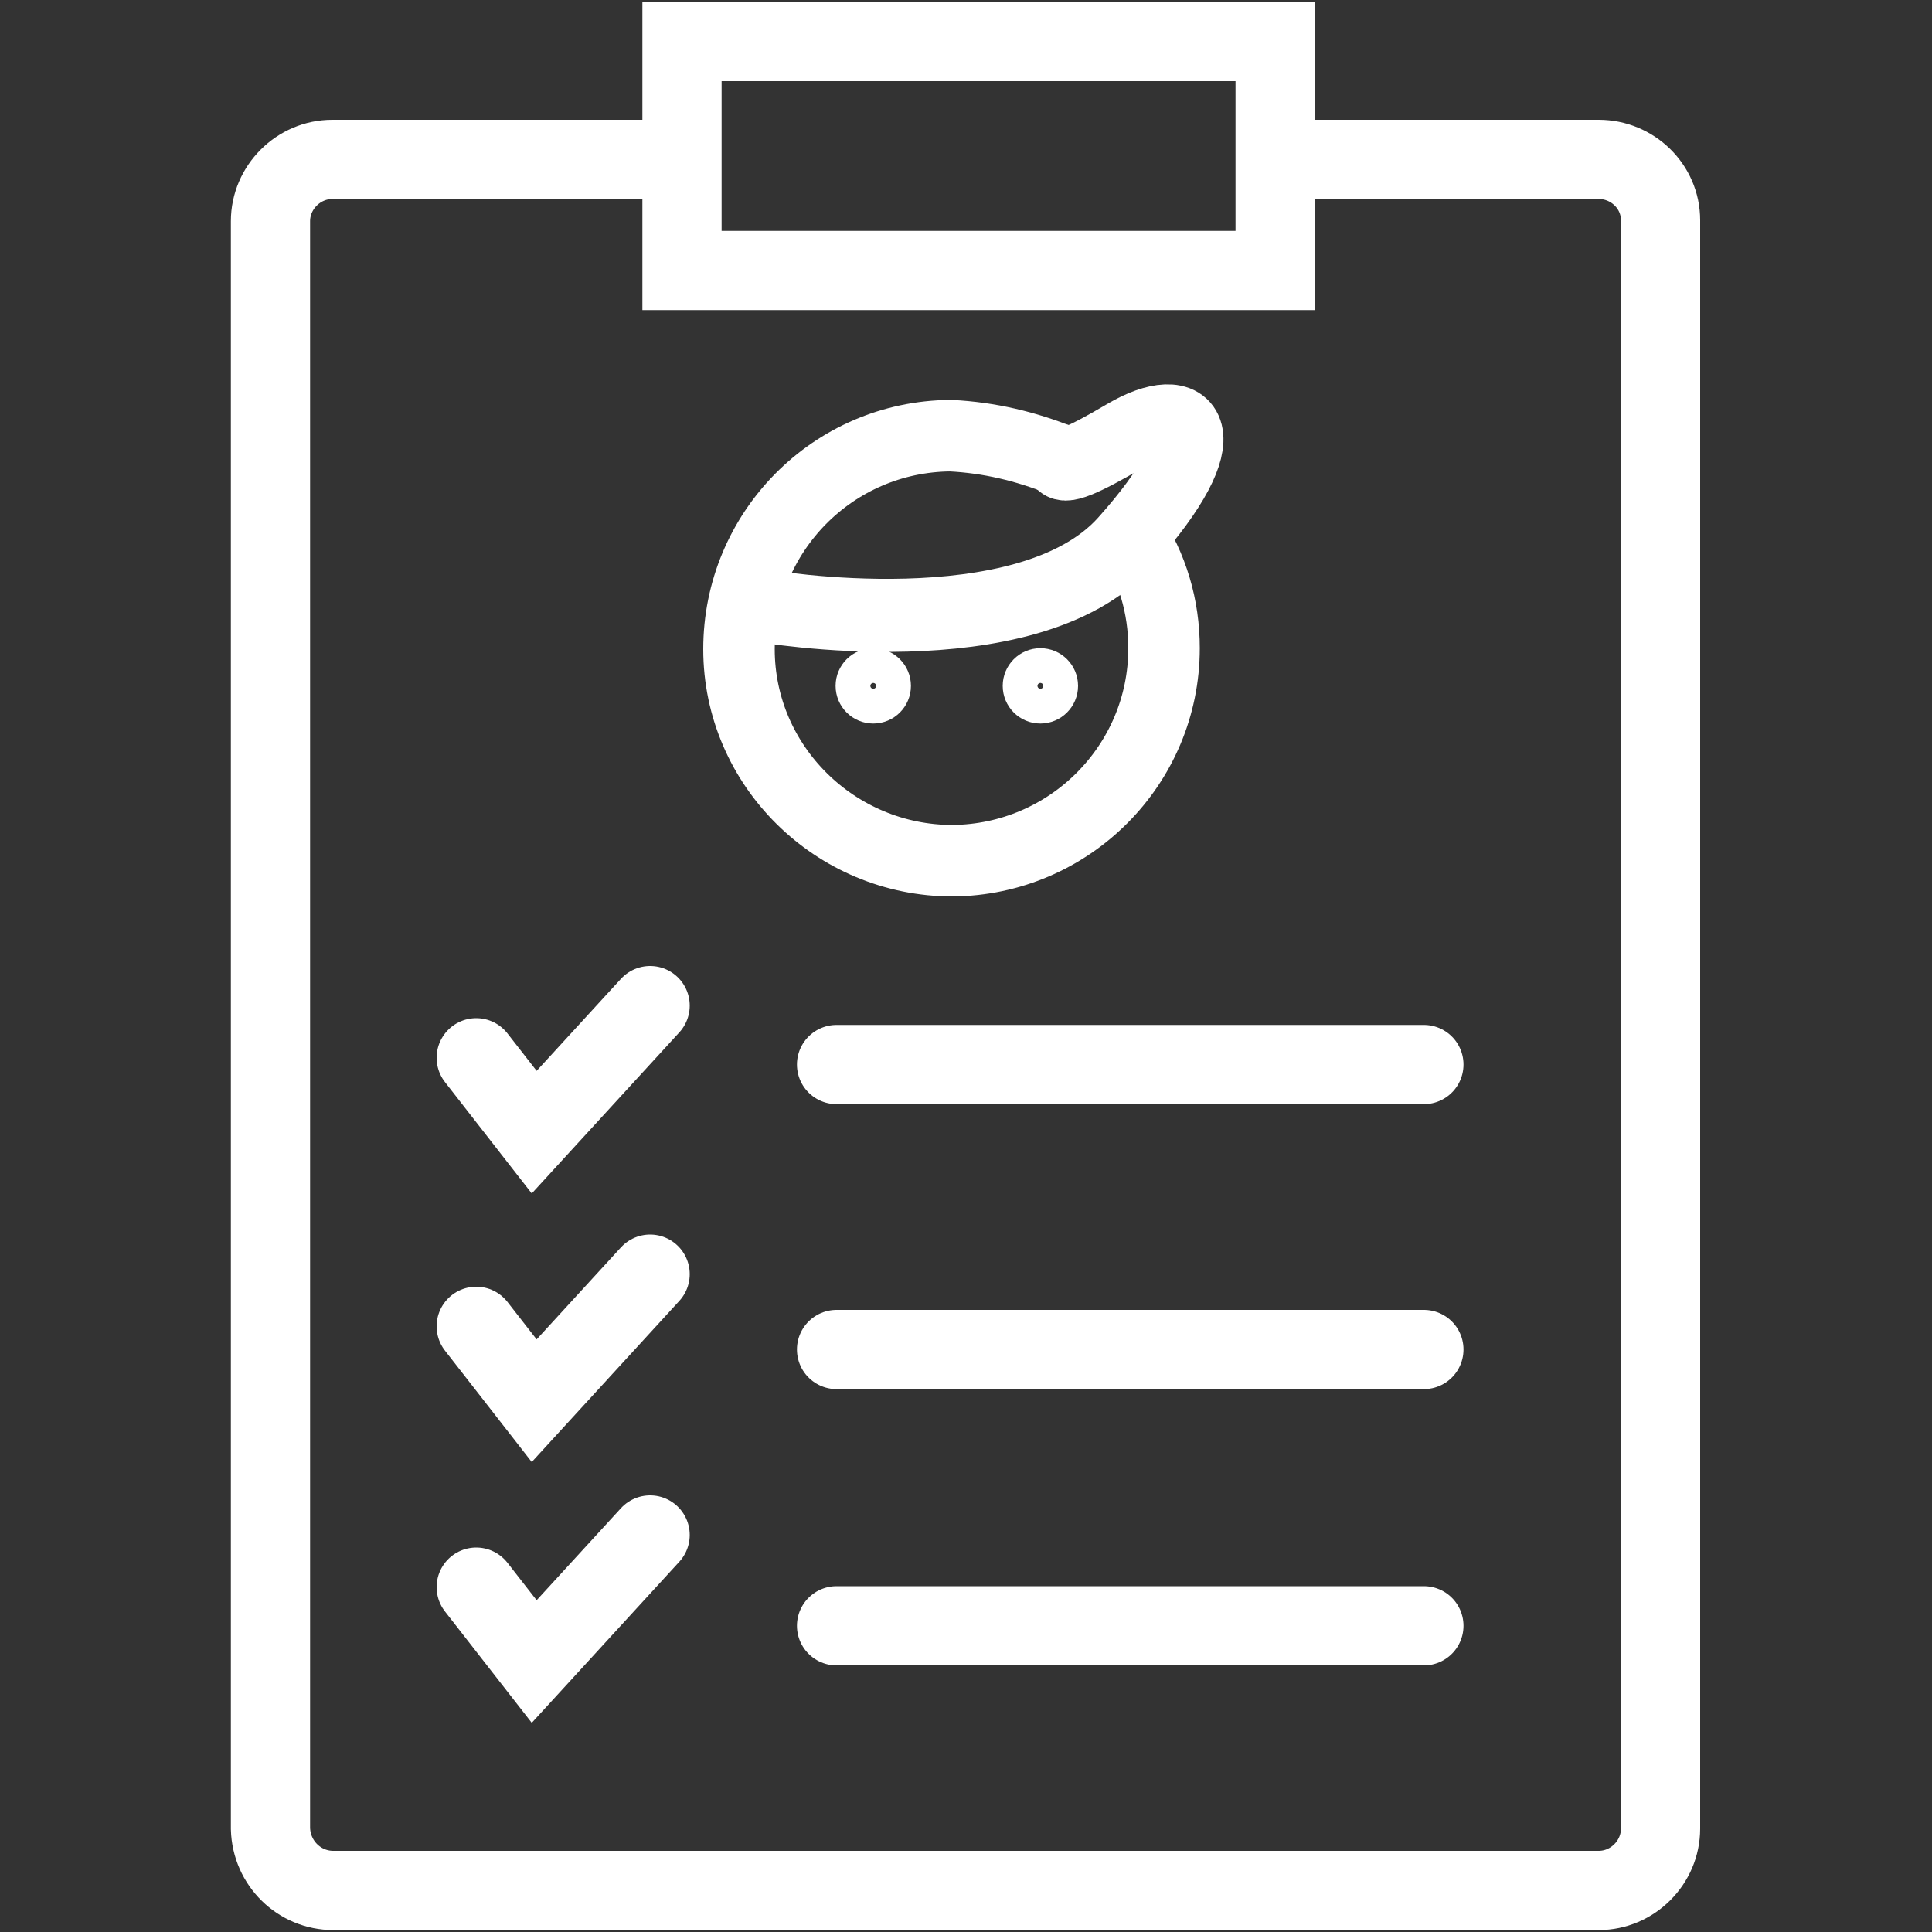
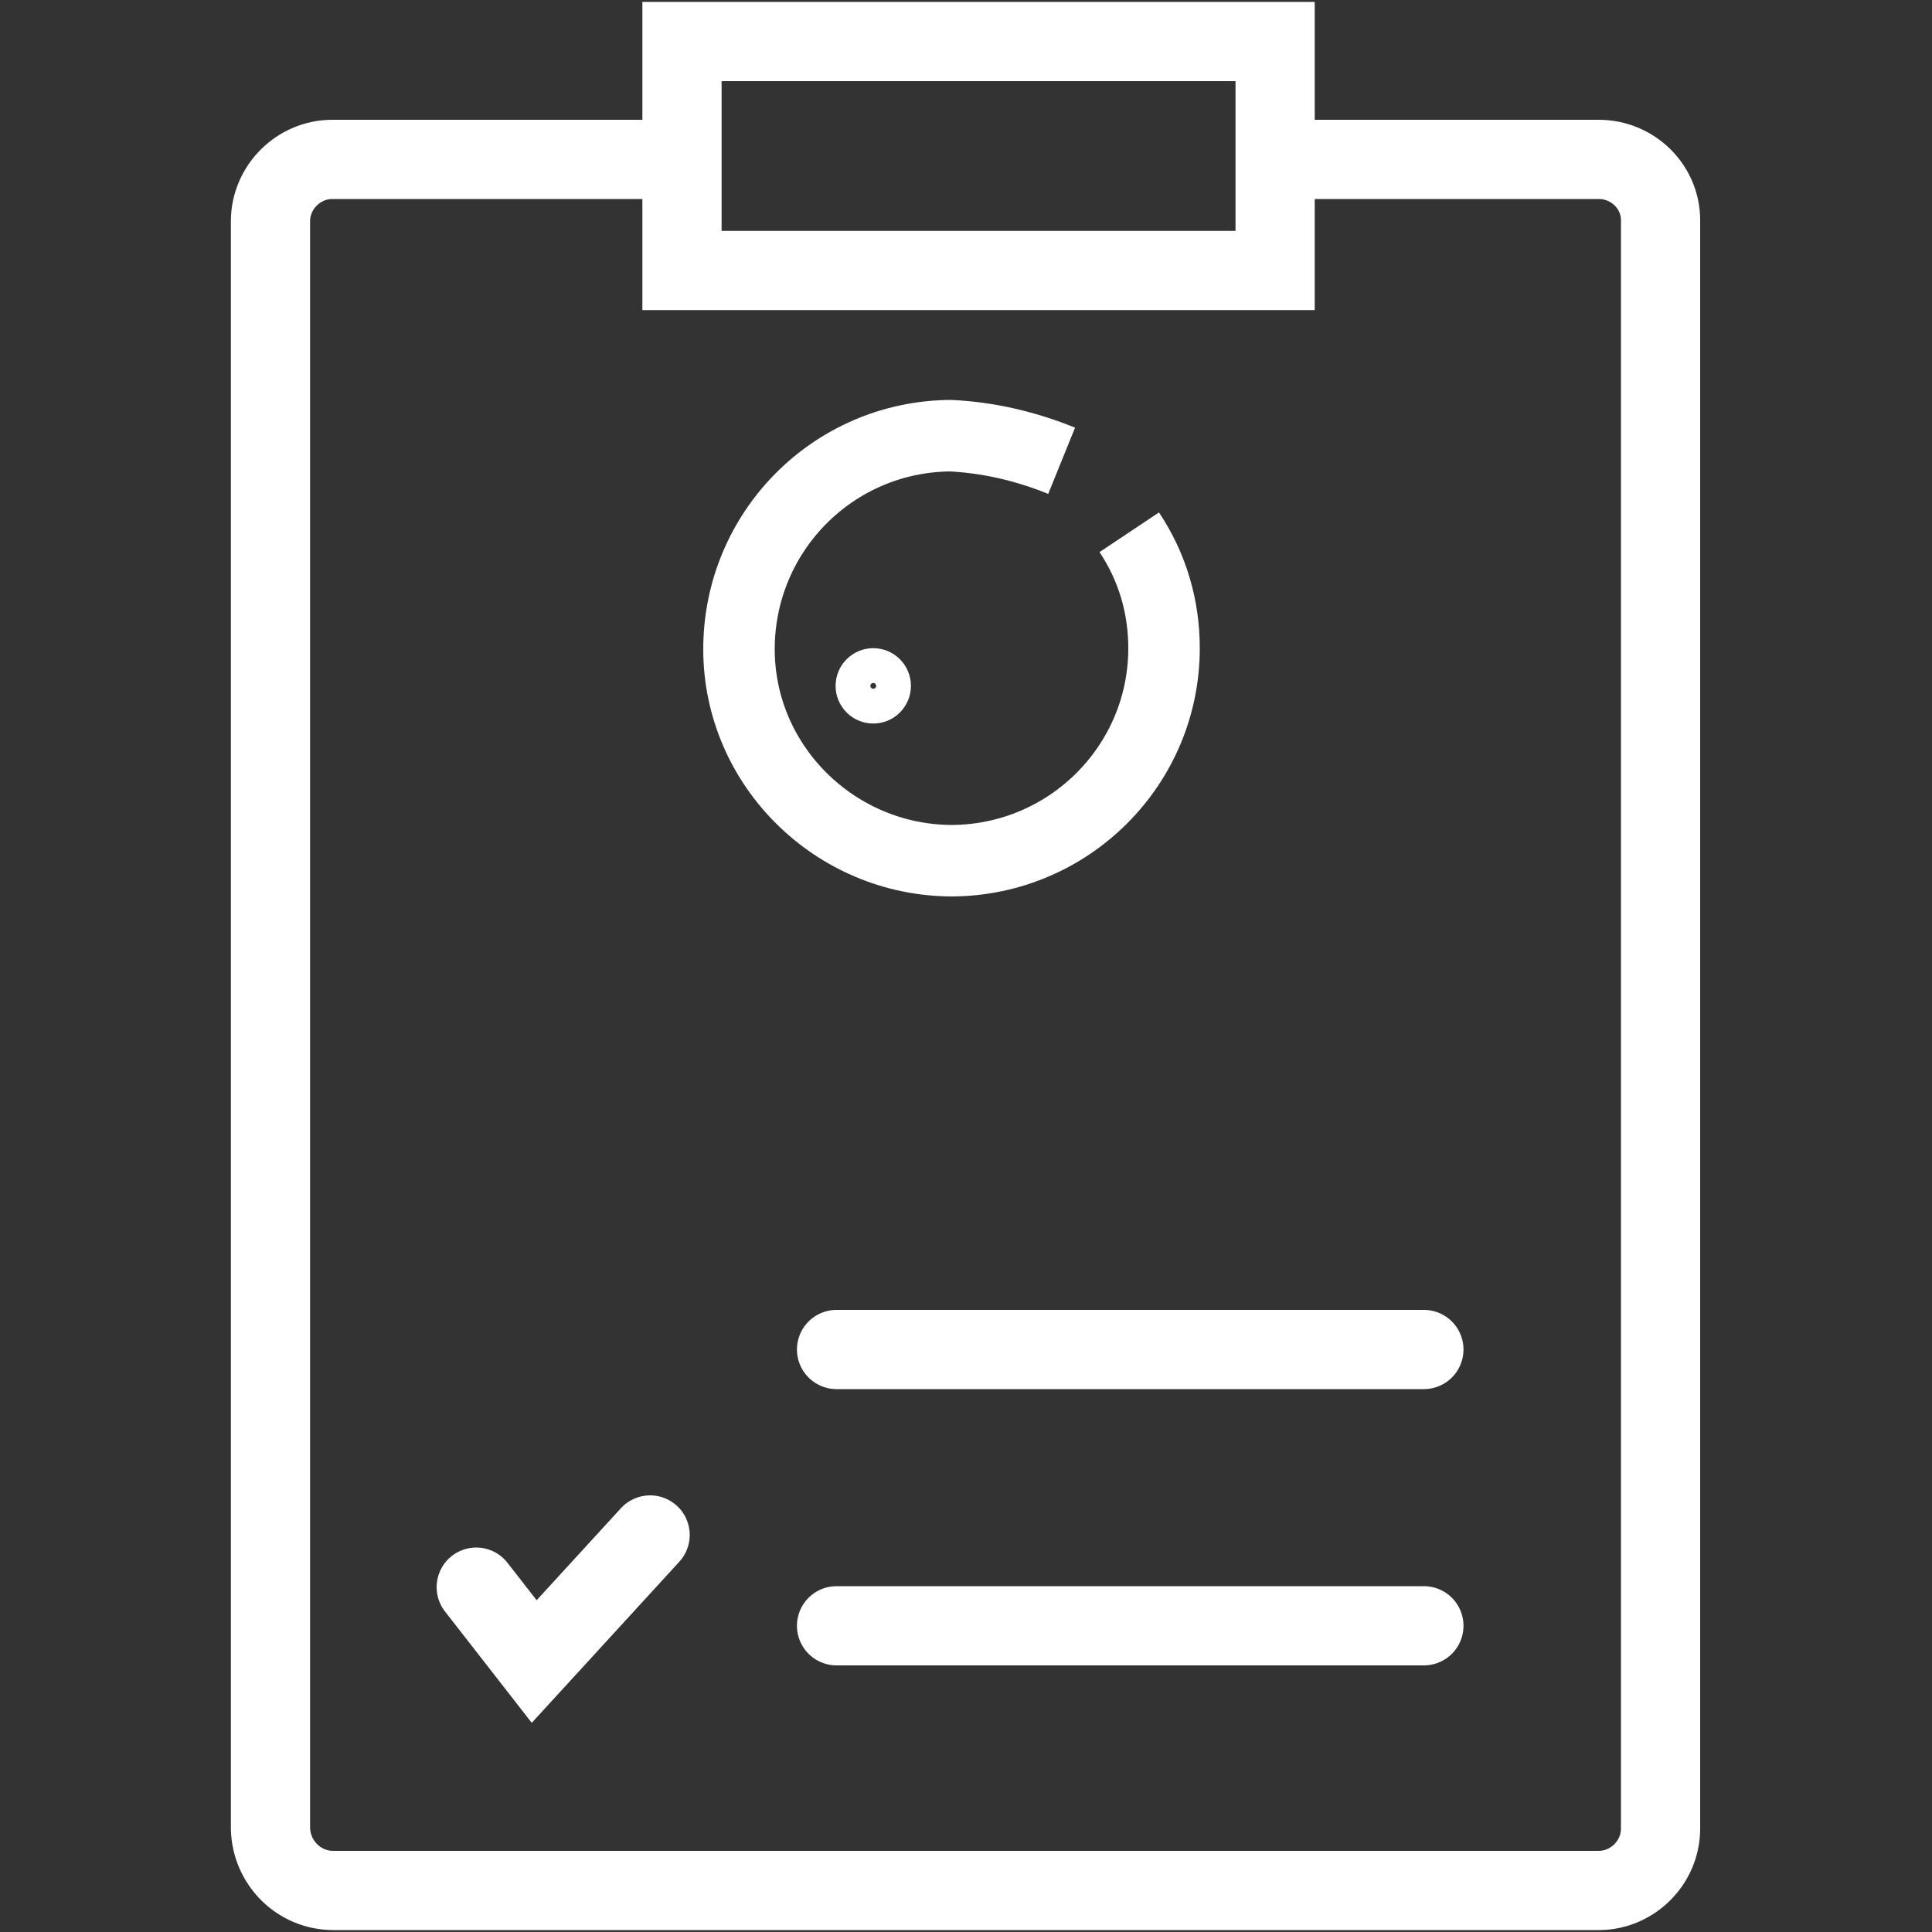
<svg xmlns="http://www.w3.org/2000/svg" version="1.1" id="Ebene_1" x="0px" y="0px" viewBox="0 0 200 200" style="enable-background:new 0 0 200 200;" xml:space="preserve">
  <rect x="0" y="0" width="200" height="200" fill="#333333" stroke="none" />
  <style type="text/css">
	.st0{fill:none;stroke:#FFFFFF;stroke-width:8.2;stroke-linecap:round;}
	.st1{fill:none;stroke:#FFFFFF;stroke-width:8.2;}
	.st2{fill:none;stroke:#FFFFFF;stroke-width:7.4;}
	.st3{fill:none;stroke:#FFFFFF;stroke-width:7.56;stroke-linecap:round;}
	.st4{fill:none;stroke:#FFFFFF;stroke-width:4.2;}
</style>
  <g id="icons">
    <g id="_211014_logo-vorschlaege">
      <g id="Group-12-Copy-2">
        <path id="Path-Copy-3" class="st0" d="M134.9,16.5h30.6c3.5,0,6.4,2.8,6.4,6.3c0,0,0,0,0,0v166.5c0,3.5-2.9,6.4-6.4,6.4H34.5     c-3.5,0-6.4-2.8-6.5-6.4V22.9c0-3.5,2.9-6.4,6.4-6.4c0,0,0,0,0,0h33.3" />
-         <line id="Line-6-Copy-6" class="st0" x1="86.6" y1="110.2" x2="147.4" y2="110.2" />
        <line id="Line-6-Copy-7" class="st0" x1="86.6" y1="139.7" x2="147.4" y2="139.7" />
        <line id="Line-6-Copy-8" class="st0" x1="86.6" y1="168.3" x2="147.4" y2="168.3" />
        <rect id="Rectangle-Copy-5" x="70.6" y="4.3" class="st1" width="61.4" height="23.7" />
        <g id="Group-8">
          <path id="Path" class="st2" d="M109.9,47.7c-3.7-1.5-7.5-2.4-11.5-2.6c-12.2,0.1-21.9,10-21.9,22.1s10,21.9,22.1,21.9      c12.1-0.1,21.9-9.9,21.9-22c0-4.3-1.2-8.4-3.6-12" />
-           <path id="Path-18" class="st3" d="M78.9,62.7c0,0,27.4,4.8,37.6-6.6s6.6-14.9,0-11c-4.4,2.6-6.6,3.5-6.6,2.6" />
-           <ellipse id="Oval-Copy-2" class="st4" cx="107.7" cy="71" rx="1.8" ry="1.8" />
          <ellipse id="Oval-Copy-3" class="st4" cx="90.4" cy="71" rx="1.8" ry="1.8" />
        </g>
-         <polyline id="Path-23-Copy-6" class="st0" points="49.3,109.5 55.3,117.2 67.3,104.1    " />
-         <polyline id="Path-23-Copy-7" class="st0" points="49.3,137.3 55.3,145 67.3,131.9    " />
        <polyline id="Path-23-Copy-8" class="st0" points="49.3,164.3 55.3,172 67.3,158.9    " />
      </g>
    </g>
  </g>
</svg>